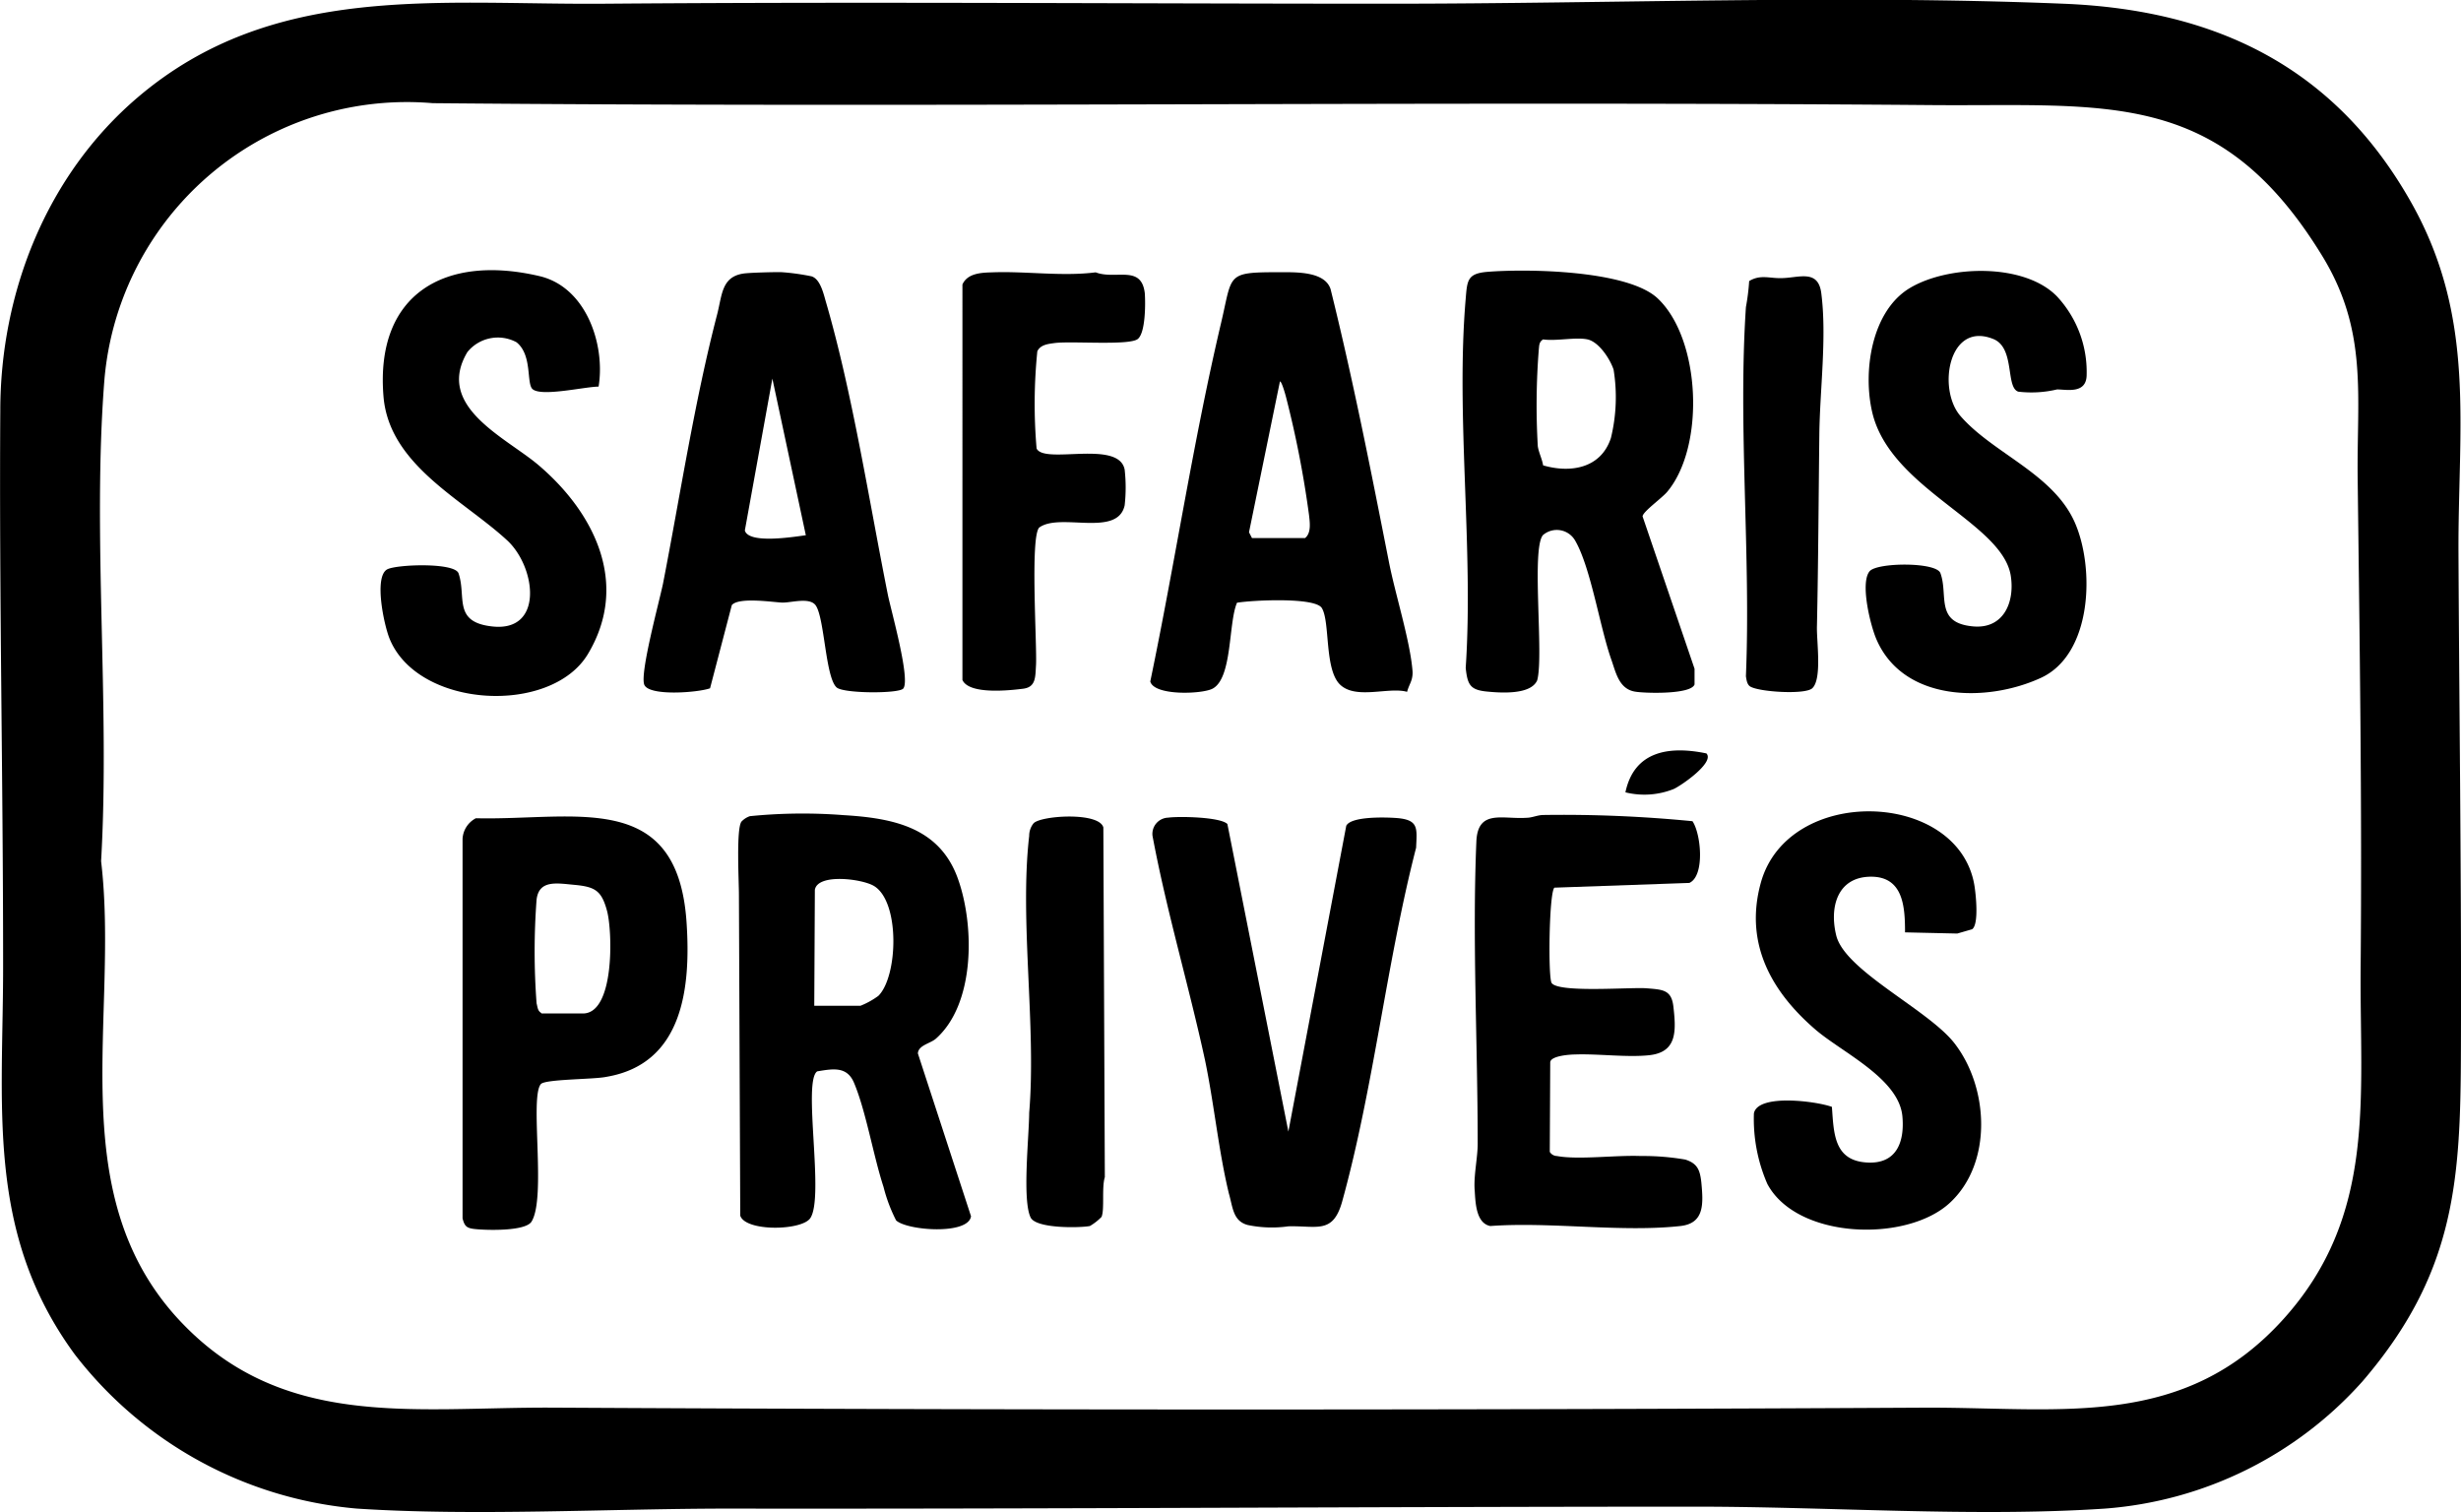
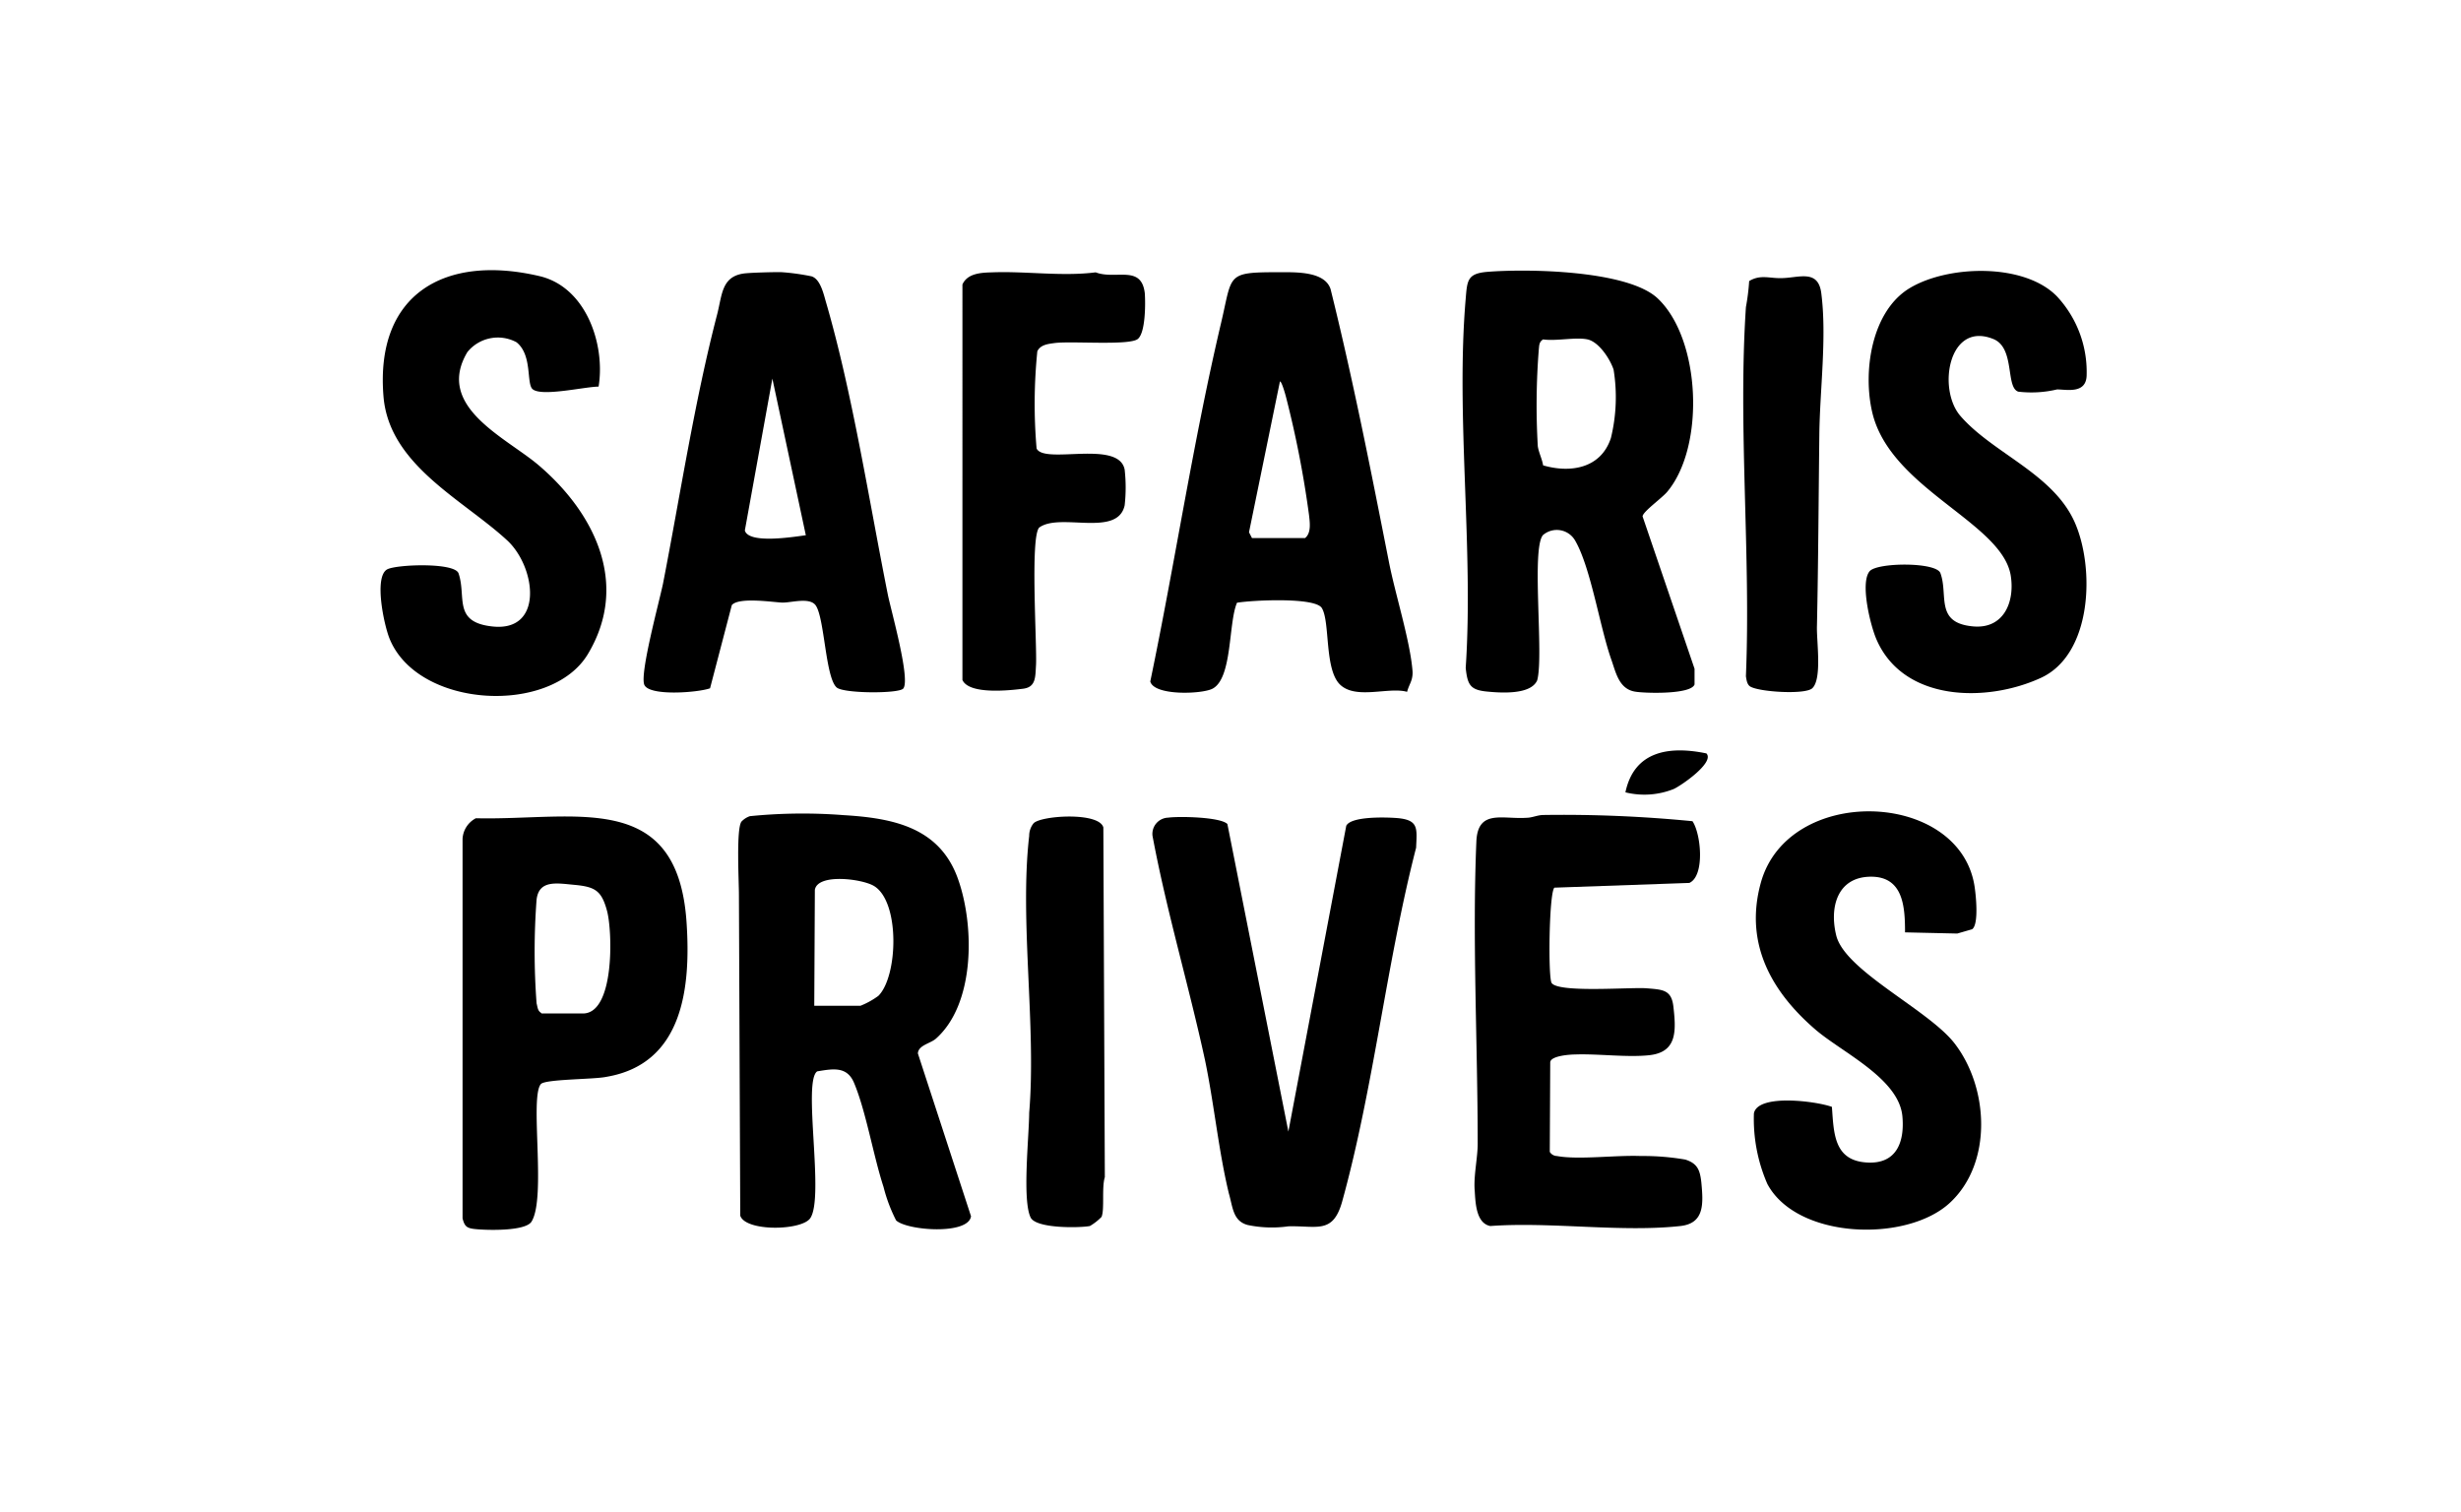
<svg xmlns="http://www.w3.org/2000/svg" id="Calque_1" data-name="Calque 1" viewBox="0 0 166.26 102.15">
  <title>safaris</title>
-   <path d="M351.83,317.88a25.91,25.91,0,0,1-17.39,8.59c-8.83.59-18.79-.14-27.75-.13-21.71,0-43.54.16-65.2.13-8.09,0-17.19.52-25.15,0a27,27,0,0,1-19.06-10.42c-6.08-8.29-4.81-16.84-4.84-26.53,0-12.32-.27-24.82-.19-37.22,0-8,3.14-15.93,9.27-21.16,9.18-7.83,20.38-6.24,31.64-6.34,17.66-.14,35.32,0,52.91,0,15,0,30.55-.61,45.54,0,10.36.41,18.39,4.3,23.55,13.49,4.37,7.8,3.12,15.06,3.16,23.65.05,10.46.19,21.05.17,31.55C358.47,303.36,358.6,310,351.83,317.88ZM221.46,231.52a20.51,20.51,0,0,0-22.18,18.73c-.82,10.48.39,21.9-.22,32.48,1.23,10.36-2.6,22.15,5,30.7,7,7.81,16,6.17,25.52,6.22q46.46.25,92.93,0c9.12,0,17.29,1.45,24-6,6.3-7,5.13-14.95,5.2-23.71.1-11.05-.07-22.14-.2-33.06-.07-5.65.73-10-2.45-15.13-6.95-11.28-14.5-10-26.37-10.1C289.1,231.37,255.15,231.83,221.46,231.52Z" transform="translate(-192.23 -224.55)" />
  <path d="M304.23,244.72c2.91,2.76,3.2,10,.63,13.06-.36.43-1.66,1.35-1.66,1.66l3.51,10.29,0,1.06c-.24.69-3.33.6-4,.49-1.1-.17-1.31-1.28-1.62-2.16-.77-2.17-1.38-6.17-2.42-8a1.43,1.43,0,0,0-2.2-.42c-.8.93.07,8.16-.39,9.81-.43,1-2.49.85-3.4.76-1.13-.11-1.31-.46-1.43-1.6.54-8.06-.68-17,0-24.95.1-1.22.12-1.68,1.41-1.8C295.4,242.69,302.22,242.8,304.23,244.72Zm-4.75,2.76c-.8-.17-2.14.13-3,0-.27.17-.26.38-.29.66a47.85,47.85,0,0,0-.07,6.55c.06.43.29.86.36,1.3,1.86.54,3.91.2,4.58-1.85a11.61,11.61,0,0,0,.18-4.62C301,248.8,300.25,247.65,299.48,247.48Z" transform="translate(-192.23 -224.55)" />
  <path d="M252.77,307a10.65,10.65,0,0,1-.85-2.26c-.69-2.11-1.19-5.14-2-7.05-.48-1.12-1.43-.93-2.48-.76-1,.67.5,8.49-.47,9.92-.58.85-4.37.92-4.73-.17L242.15,285c0-.94-.19-4.44.17-4.94a1.41,1.41,0,0,1,.57-.37,35.82,35.82,0,0,1,6.33-.07c3.34.2,6.51.82,7.74,4.34,1.11,3.14,1.15,8.41-1.5,10.76-.37.33-1.19.44-1.22,1l3.59,11C257.65,308,253.51,307.69,252.77,307Zm-5.53-14.5h3.12a5.43,5.43,0,0,0,1.21-.67c1.33-1.32,1.47-6.35-.29-7.42-.8-.49-3.82-.87-4,.26Z" transform="translate(-192.23 -224.55)" />
  <path d="M287.29,271.29c-1.24-.35-3.44.54-4.52-.48s-.67-4.25-1.24-5.18c-.45-.75-4.73-.53-5.73-.36-.59,1.35-.3,5.11-1.66,5.81-.72.37-3.94.49-4.2-.49,1.68-8.06,2.9-16.24,4.79-24.25.78-3.31.31-3.4,4-3.4,1.09,0,3-.05,3.39,1.14,1.51,6.08,2.72,12.23,3.93,18.37.42,2.19,1.46,5.42,1.61,7.48C287.68,270.54,287.43,270.76,287.29,271.29ZM276.81,260.9h3.59c.43-.35.32-1.07.26-1.59a68.81,68.81,0,0,0-1.54-7.9c-.05-.2-.3-1.1-.42-1.09l-2.09,10.19Z" transform="translate(-192.23 -224.55)" />
  <path d="M253.25,271.07c-.3.35-4,.34-4.49-.07-.77-.65-.82-4.72-1.43-5.56-.42-.56-1.67-.16-2.26-.18s-2.92-.39-3.4.17l-1.47,5.62c-.79.29-4.17.56-4.45-.26s1-5.52,1.27-6.8c1.17-6,2.13-12.33,3.67-18.24.33-1.31.3-2.5,1.77-2.72.4-.06,2.2-.11,2.6-.09a15.21,15.21,0,0,1,2,.28c.62.2.82,1.25,1,1.84,1.77,6.11,2.89,13.36,4.15,19.66C252.42,265.77,253.76,270.48,253.25,271.07Zm-6.58-10.36-2.26-10.58-1.86,10.26C242.81,261.31,245.79,260.83,246.67,260.71Z" transform="translate(-192.23 -224.55)" />
  <path d="M296.93,302.37a.58.58,0,0,0,.48.28c1.45.27,4-.07,5.67,0a16.54,16.54,0,0,1,3,.24c.84.26,1,.73,1.09,1.55.13,1.41.23,2.76-1.42,2.94-4,.44-8.77-.3-12.84,0-.95-.19-1-1.54-1.05-2.37-.09-1,.2-2.22.2-3.19,0-6.68-.37-13.8-.09-20.41.09-2.21,1.76-1.5,3.38-1.61.38,0,.73-.18,1.13-.19a89.61,89.61,0,0,1,10.09.42c.58.85.85,3.69-.21,4.17l-9.12.32c-.36.36-.43,6-.19,6.43.42.7,5.38.28,6.44.37s1.66.09,1.79,1.23c.19,1.65.26,3.09-1.64,3.29-1.48.16-3.49-.11-5-.05-.35,0-1.68.09-1.68.54Z" transform="translate(-192.23 -224.55)" />
  <path d="M232.67,250.67c-.91,0-3.85.7-4.46.17-.43-.37,0-2.31-1.09-3.17a2.65,2.65,0,0,0-3.31.66c-2.22,3.7,2.62,5.78,4.82,7.66,3.74,3.19,6.17,8,3.31,12.76-2.49,4.12-11.41,3.67-13.37-1-.38-.88-1.1-4.21-.19-4.73.6-.34,4.58-.49,4.83.27.54,1.58-.4,3.28,2.25,3.58,3.5.41,3-3.93,1.08-5.77-3-2.79-8-5.1-8.4-9.74-.59-7,4.2-9.67,10.6-8.14C231.86,244,233.13,247.86,232.67,250.67Z" transform="translate(-192.23 -224.55)" />
  <path d="M320.93,287.54c0-1.72-.11-3.79-2.34-3.76s-2.79,2.06-2.3,4c.62,2.36,6.13,4.95,7.93,7.19,2.38,3,2.65,8.16-.27,10.85s-10.32,2.46-12.32-1.28a11,11,0,0,1-.91-4.77c.26-1.34,4.2-.83,5.27-.44.13,1.79.13,3.64,2.39,3.76,2,.11,2.53-1.42,2.37-3.14-.25-2.55-4.08-4.3-5.87-5.84-3-2.58-4.82-5.85-3.69-9.93,1.84-6.62,13.31-6.27,14.42.15.1.57.33,2.68-.15,3,0,0-1,.29-1,.29Z" transform="translate(-192.23 -224.55)" />
  <path d="M331.2,244.58a7.49,7.49,0,0,1,2,5.28c0,1.33-1.35,1-2,1a7.52,7.52,0,0,1-2.62.15c-.88-.29-.19-3-1.72-3.57-3-1.18-3.75,3.41-2.19,5.21,2.19,2.53,6.27,3.89,7.73,7.2,1.36,3.09,1.18,8.91-2.3,10.5-3.66,1.68-9.26,1.61-11.09-2.58-.42-.95-1.13-3.85-.47-4.63.52-.6,4.5-.63,4.78.13.55,1.49-.4,3.37,2.22,3.6,2.05.18,2.82-1.64,2.53-3.44-.59-3.59-8.12-5.84-9.35-11-.66-2.77-.06-6.88,2.55-8.43S329,242.31,331.2,244.58Z" transform="translate(-192.23 -224.55)" />
  <path d="M275.15,280.22,279.27,301l3.91-20.66c.33-.66,2.72-.58,3.46-.52,1.46.13,1.31.72,1.26,2-2,7.75-2.87,16.24-5,23.92-.62,2.2-1.69,1.61-3.63,1.66a8,8,0,0,1-2.75-.09c-1-.27-1-1.2-1.27-2.13-.69-2.85-1-6.07-1.61-9-1.1-5.07-2.6-10.07-3.55-15.17a1.1,1.1,0,0,1,1.06-1.22C271.86,279.69,274.67,279.74,275.15,280.22Z" transform="translate(-192.23 -224.55)" />
  <path d="M228.77,297.79c-.77.89.38,7.66-.63,9.29-.41.67-3.08.59-3.86.5-.52-.06-.67-.19-.8-.72l0-25.65a1.67,1.67,0,0,1,.9-1.38c6.69.16,13.61-2,14.23,7,.3,4.4-.21,9.59-5.41,10.47C232.37,297.48,229.06,297.45,228.77,297.79Zm0-4.77h2.84c2.16,0,2-5.56,1.63-6.93s-.8-1.63-2.21-1.76c-1.19-.11-2.39-.35-2.55,1a46.87,46.87,0,0,0,0,7C228.56,292.64,228.55,292.85,228.82,293Z" transform="translate(-192.23 -224.55)" />
  <path d="M269.11,247.44c-.52.48-4.57.13-5.66.29-.45.06-.93.12-1.14.55a35.19,35.19,0,0,0-.05,6.57c.53,1.1,5.56-.62,5.95,1.43a10.8,10.8,0,0,1,0,2.41c-.48,2.19-4.36.47-5.77,1.5-.63.61-.14,8-.22,9.31-.05.79,0,1.47-.87,1.58s-3.64.42-4.1-.59V243.77c.34-.77,1.3-.8,2-.82,2.29-.09,4.72.29,7,0,1.36.52,3.09-.54,3.32,1.41C269.62,245.06,269.62,247,269.11,247.44Z" transform="translate(-192.23 -224.55)" />
  <path d="M266.65,306.76a3.68,3.68,0,0,1-.79.62c-.71.13-3.61.18-4-.57-.58-1.18-.11-5.45-.1-7.08.49-5.83-.66-13,0-18.71a1.34,1.34,0,0,1,.29-.84c.45-.53,4.42-.8,4.72.27l.1,23.63C266.65,304.77,266.86,306.24,266.65,306.76Z" transform="translate(-192.23 -224.55)" />
  <path d="M314.65,271.06c-.51.43-3.57.24-4.18-.13-.22-.14-.25-.46-.29-.69.34-8.16-.54-16.83,0-24.94a14.59,14.59,0,0,0,.22-1.76c.75-.46,1.38-.18,2.15-.2,1.17,0,2.5-.64,2.72,1,.39,3-.1,6.58-.13,9.61-.05,4.24-.07,8.6-.16,12.88C314.94,267.82,315.35,270.45,314.65,271.06Z" transform="translate(-192.23 -224.55)" />
  <path d="M307.51,275.45c.59.61-1.75,2.21-2.22,2.41a5.33,5.33,0,0,1-3.25.22C302.63,275.28,305,274.93,307.51,275.45Z" transform="translate(-192.23 -224.55)" />
</svg>